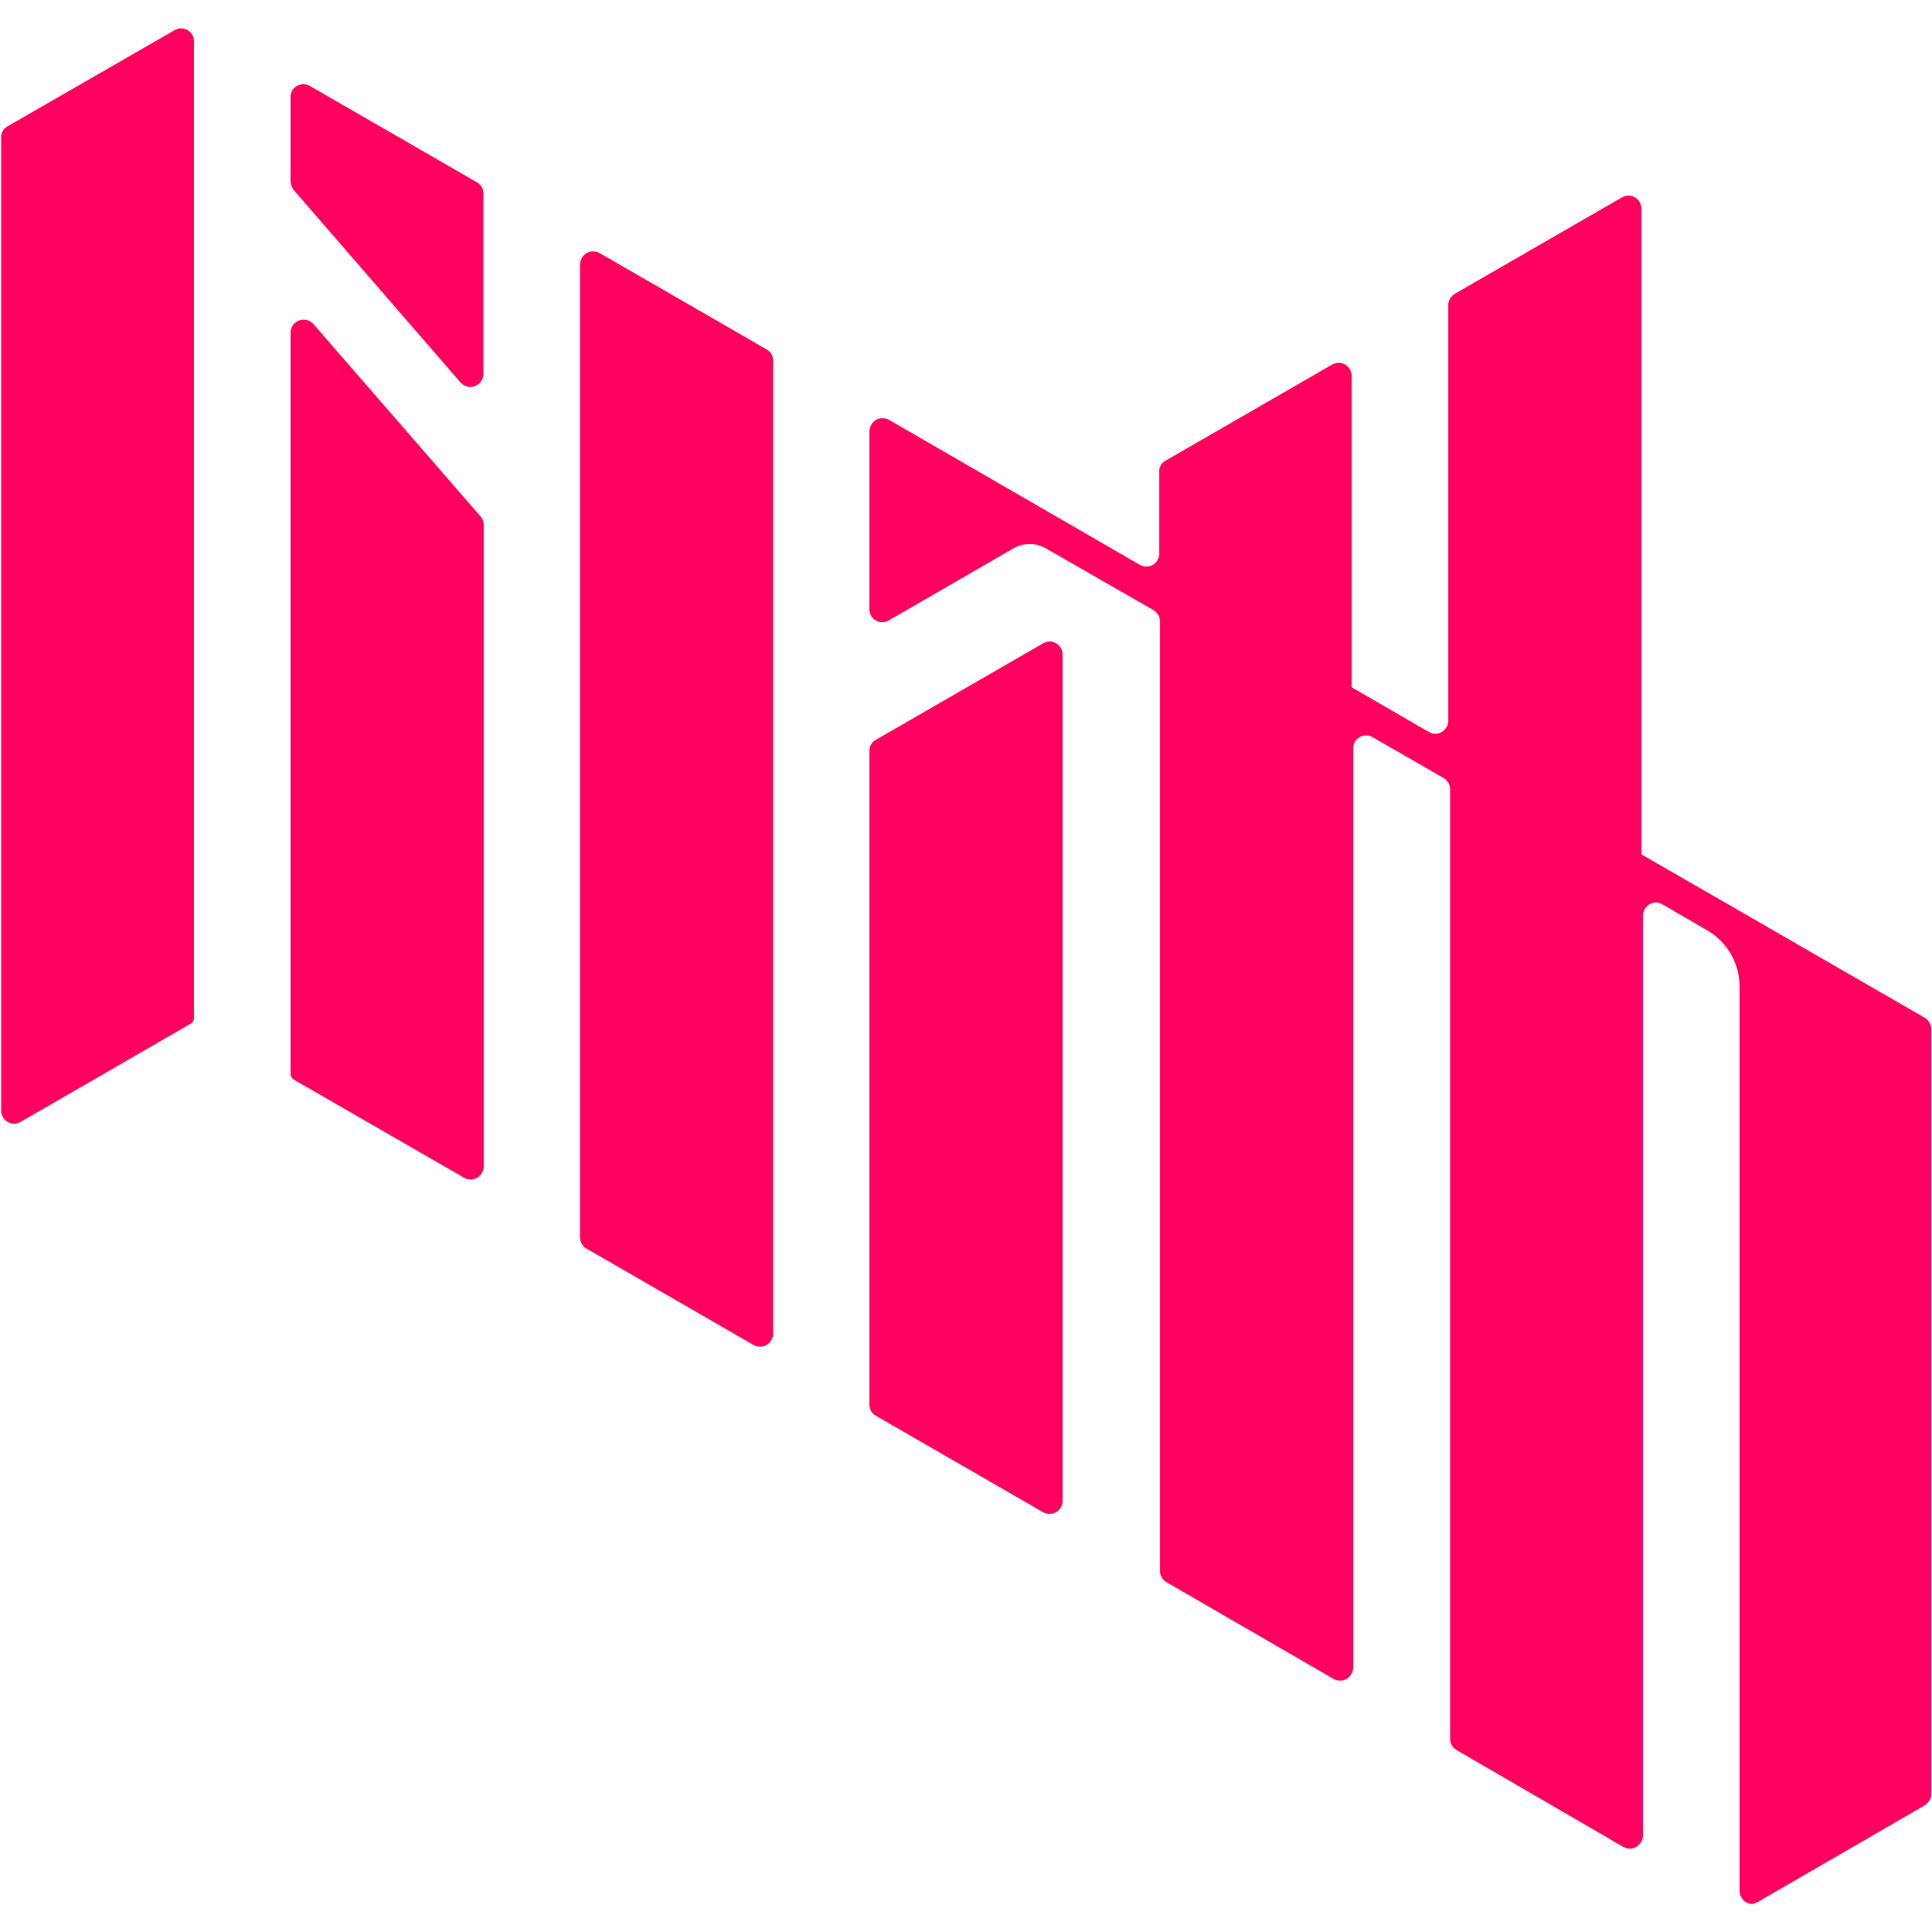
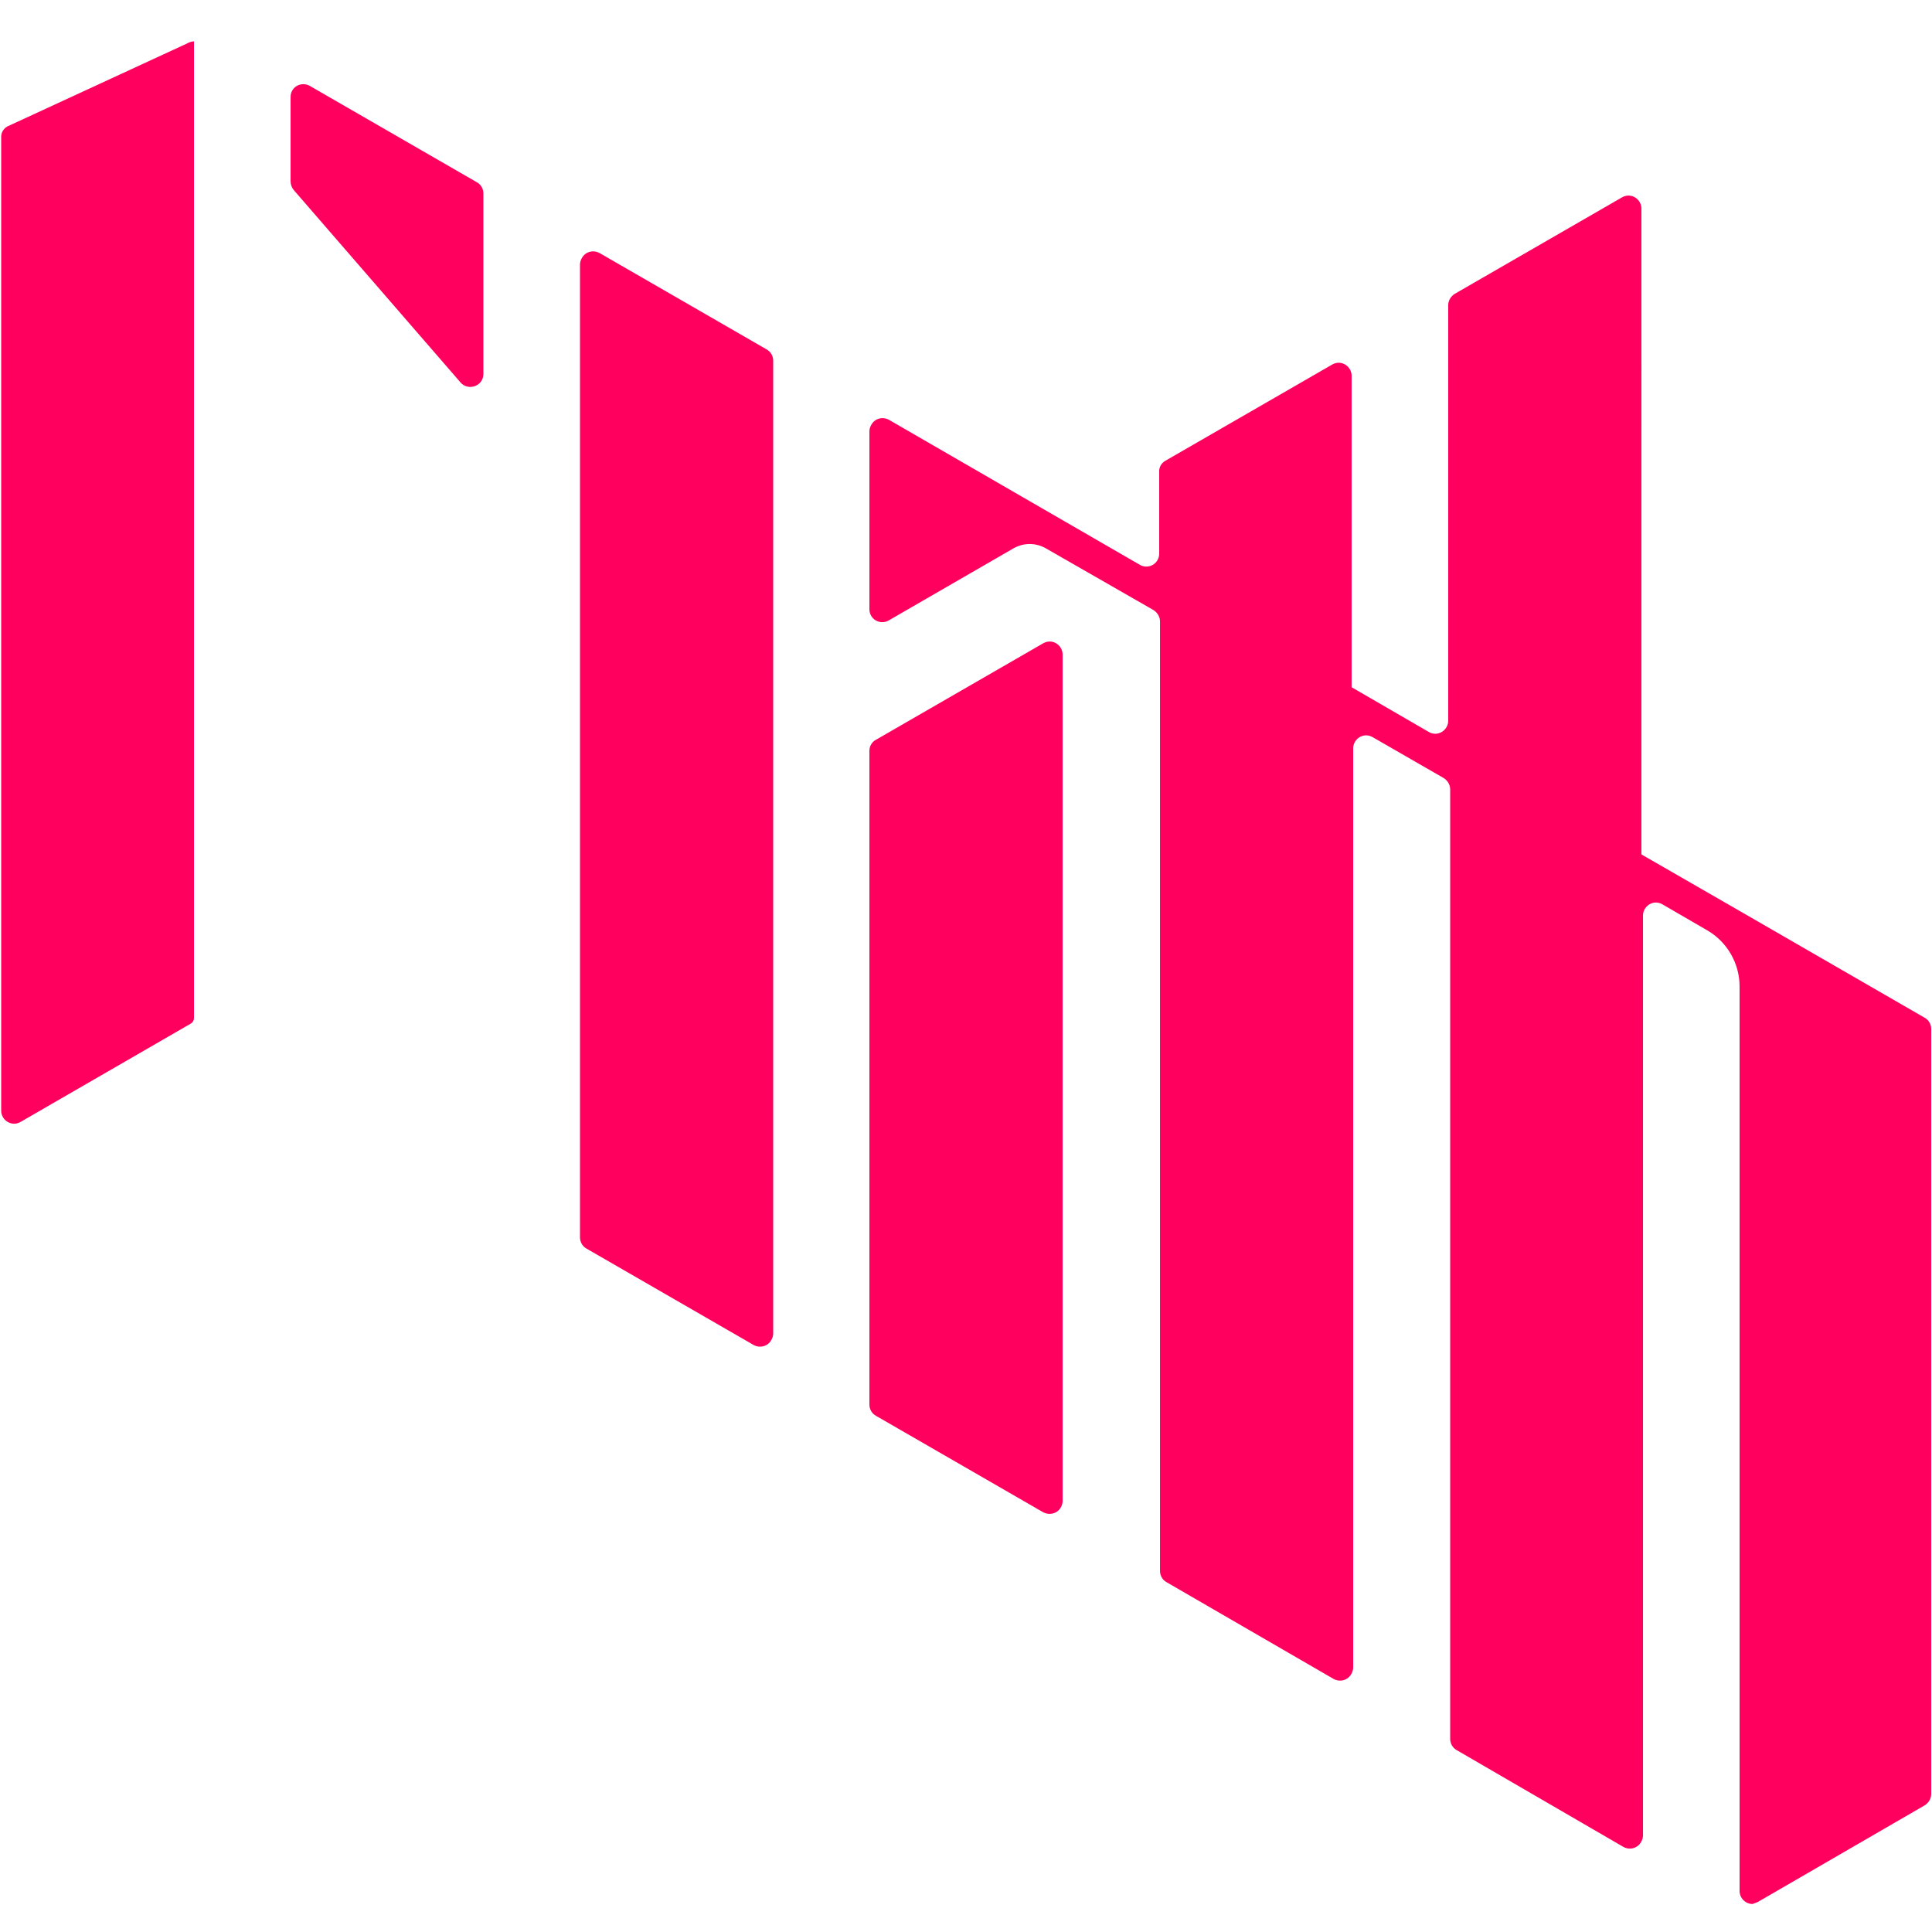
<svg xmlns="http://www.w3.org/2000/svg" version="1.1" id="Layer_1" x="0px" y="0px" viewBox="0 0 490 490" style="enable-background:new 0 0 490 490;" xml:space="preserve">
  <style type="text/css">
			.fav0 {
			fill: #FF005E;}
	</style>
  <g id="Logo">
-     <path class="fav0" d="M0.3,35v246.7c0,1.8,1.5,3.3,3.3,3.3c0.6,0,1.2-0.2,1.7-0.5l43.1-24.9c0.5-0.3,0.8-0.8,0.8-1.4V10.5   c0-1.8-1.4-3.3-3.3-3.3c-0.6,0-1.2,0.2-1.7,0.5L1.8,32.1C0.8,32.7,0.2,33.8,0.3,35z" />
-     <path class="fav0" d="M74.5,273.8l43.2,24.9c1.6,0.9,3.6,0.4,4.5-1.2c0.3-0.5,0.5-1.1,0.5-1.7V133.2c0-0.8-0.3-1.6-0.8-2.2   L79.5,82.2c-1.2-1.4-3.3-1.5-4.7-0.3c-0.7,0.6-1.1,1.5-1.1,2.5v188C73.7,272.9,74,273.5,74.5,273.8z" />
+     <path class="fav0" d="M0.3,35v246.7c0,1.8,1.5,3.3,3.3,3.3c0.6,0,1.2-0.2,1.7-0.5l43.1-24.9c0.5-0.3,0.8-0.8,0.8-1.4V10.5   c-0.6,0-1.2,0.2-1.7,0.5L1.8,32.1C0.8,32.7,0.2,33.8,0.3,35z" />
    <path class="fav0" d="M73.7,24.7V46c0,0.8,0.3,1.6,0.8,2.2L116.8,97c1.2,1.4,3.3,1.5,4.7,0.3c0.7-0.6,1.1-1.5,1.1-2.5V49.1   c0-1.2-0.6-2.3-1.7-2.9L78.6,21.8c-1.6-0.9-3.6-0.4-4.5,1.2C73.8,23.5,73.7,24.1,73.7,24.7z" />
    <path class="fav0" d="M147.1,67.1v246.7c0,1.2,0.6,2.3,1.7,2.9l42.3,24.4c1.6,0.9,3.6,0.4,4.5-1.2c0.3-0.5,0.5-1.1,0.5-1.7V91.5   c0-1.2-0.6-2.3-1.7-2.9l-42.3-24.4c-1.6-0.9-3.6-0.4-4.5,1.2C147.3,65.9,147.1,66.5,147.1,67.1z" />
    <path class="fav0" d="M220.5,190.4v165.8c0,1.2,0.6,2.3,1.7,2.9l42.3,24.4c1.6,0.9,3.6,0.4,4.5-1.1c0.3-0.5,0.5-1.1,0.5-1.7V166   c0-1.8-1.5-3.3-3.3-3.3c-0.6,0-1.2,0.2-1.7,0.5l-42.3,24.4C221.2,188.1,220.5,189.2,220.5,190.4z" />
    <path class="fav0" d="M445.8,482.4l42.3-24.5c1-0.6,1.7-1.7,1.7-2.9v-194c0-1.2-0.6-2.3-1.7-2.9l-47.3-27.3l-24.5-14.1l0,0V52.9   c0-1.8-1.5-3.3-3.3-3.3c-0.6,0-1.2,0.2-1.7,0.5L369,74.5c-1,0.6-1.7,1.7-1.7,2.9v105.4c0,1.8-1.5,3.3-3.3,3.3   c-0.6,0-1.2-0.2-1.7-0.5l-19.5-11.3l0,0V95.3c0-1.8-1.5-3.3-3.3-3.3c-0.6,0-1.2,0.2-1.7,0.5l-42.3,24.4c-1,0.6-1.6,1.7-1.5,2.9   v20.6c0,1.8-1.4,3.3-3.3,3.3c-0.6,0-1.2-0.2-1.7-0.5l-63.5-36.7c-1.6-0.9-3.6-0.4-4.5,1.2c-0.3,0.5-0.5,1.1-0.5,1.7v45.1   c0,1.8,1.4,3.3,3.3,3.3c0.6,0,1.2-0.2,1.7-0.5l31.5-18.2c2.6-1.5,5.7-1.5,8.3,0l27.2,15.6c1,0.6,1.7,1.7,1.7,2.9v240.8   c0,1.2,0.6,2.3,1.7,2.9l42.3,24.5c1.6,0.9,3.6,0.4,4.5-1.2c0.3-0.5,0.5-1.1,0.5-1.7V189.8c0-1.8,1.5-3.3,3.3-3.3   c0.6,0,1.2,0.2,1.7,0.5l17.9,10.3c1,0.6,1.7,1.7,1.7,2.9v240.8c0,1.2,0.6,2.3,1.7,2.9l42.2,24.5c1.6,0.9,3.6,0.4,4.5-1.2   c0.3-0.5,0.5-1.1,0.5-1.7V232.2c0-1.8,1.5-3.3,3.3-3.3c0.6,0,1.2,0.2,1.7,0.5l11.2,6.5c5.1,2.9,8.3,8.4,8.3,14.3v229.4   c0,1.8,1.5,3.3,3.3,3.3C444.7,482.8,445.3,482.6,445.8,482.4z" />
  </g>
</svg>